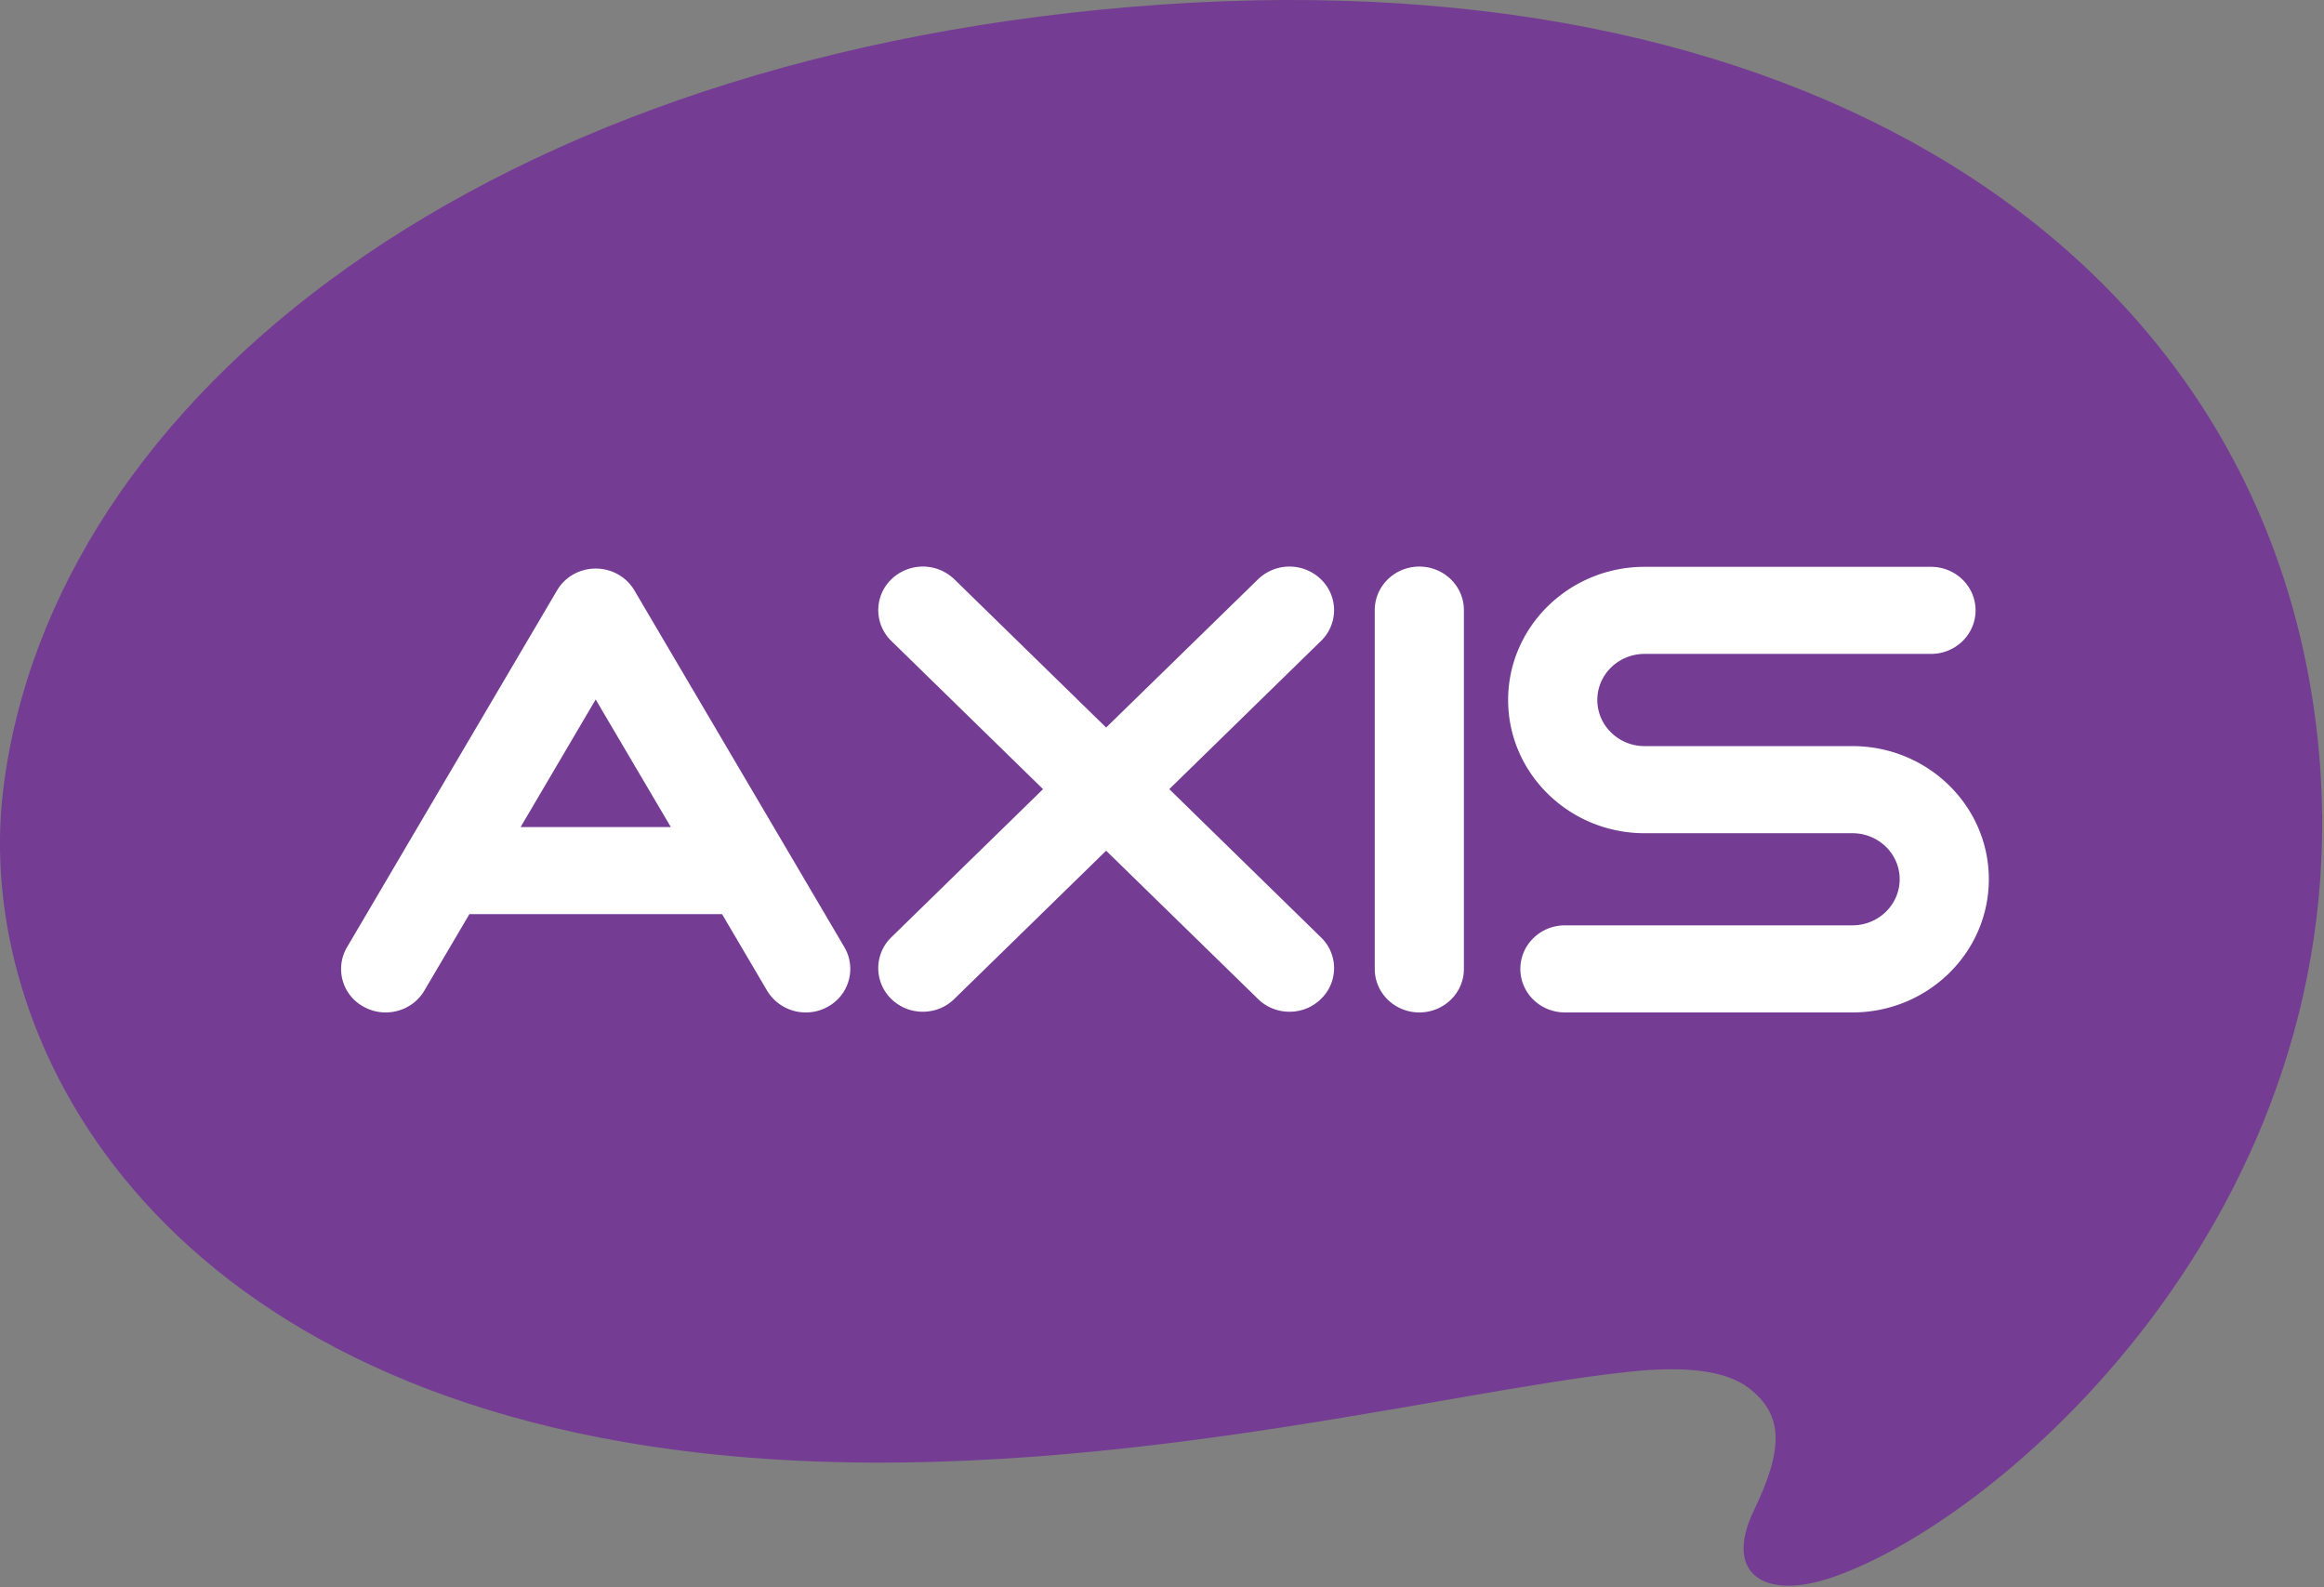
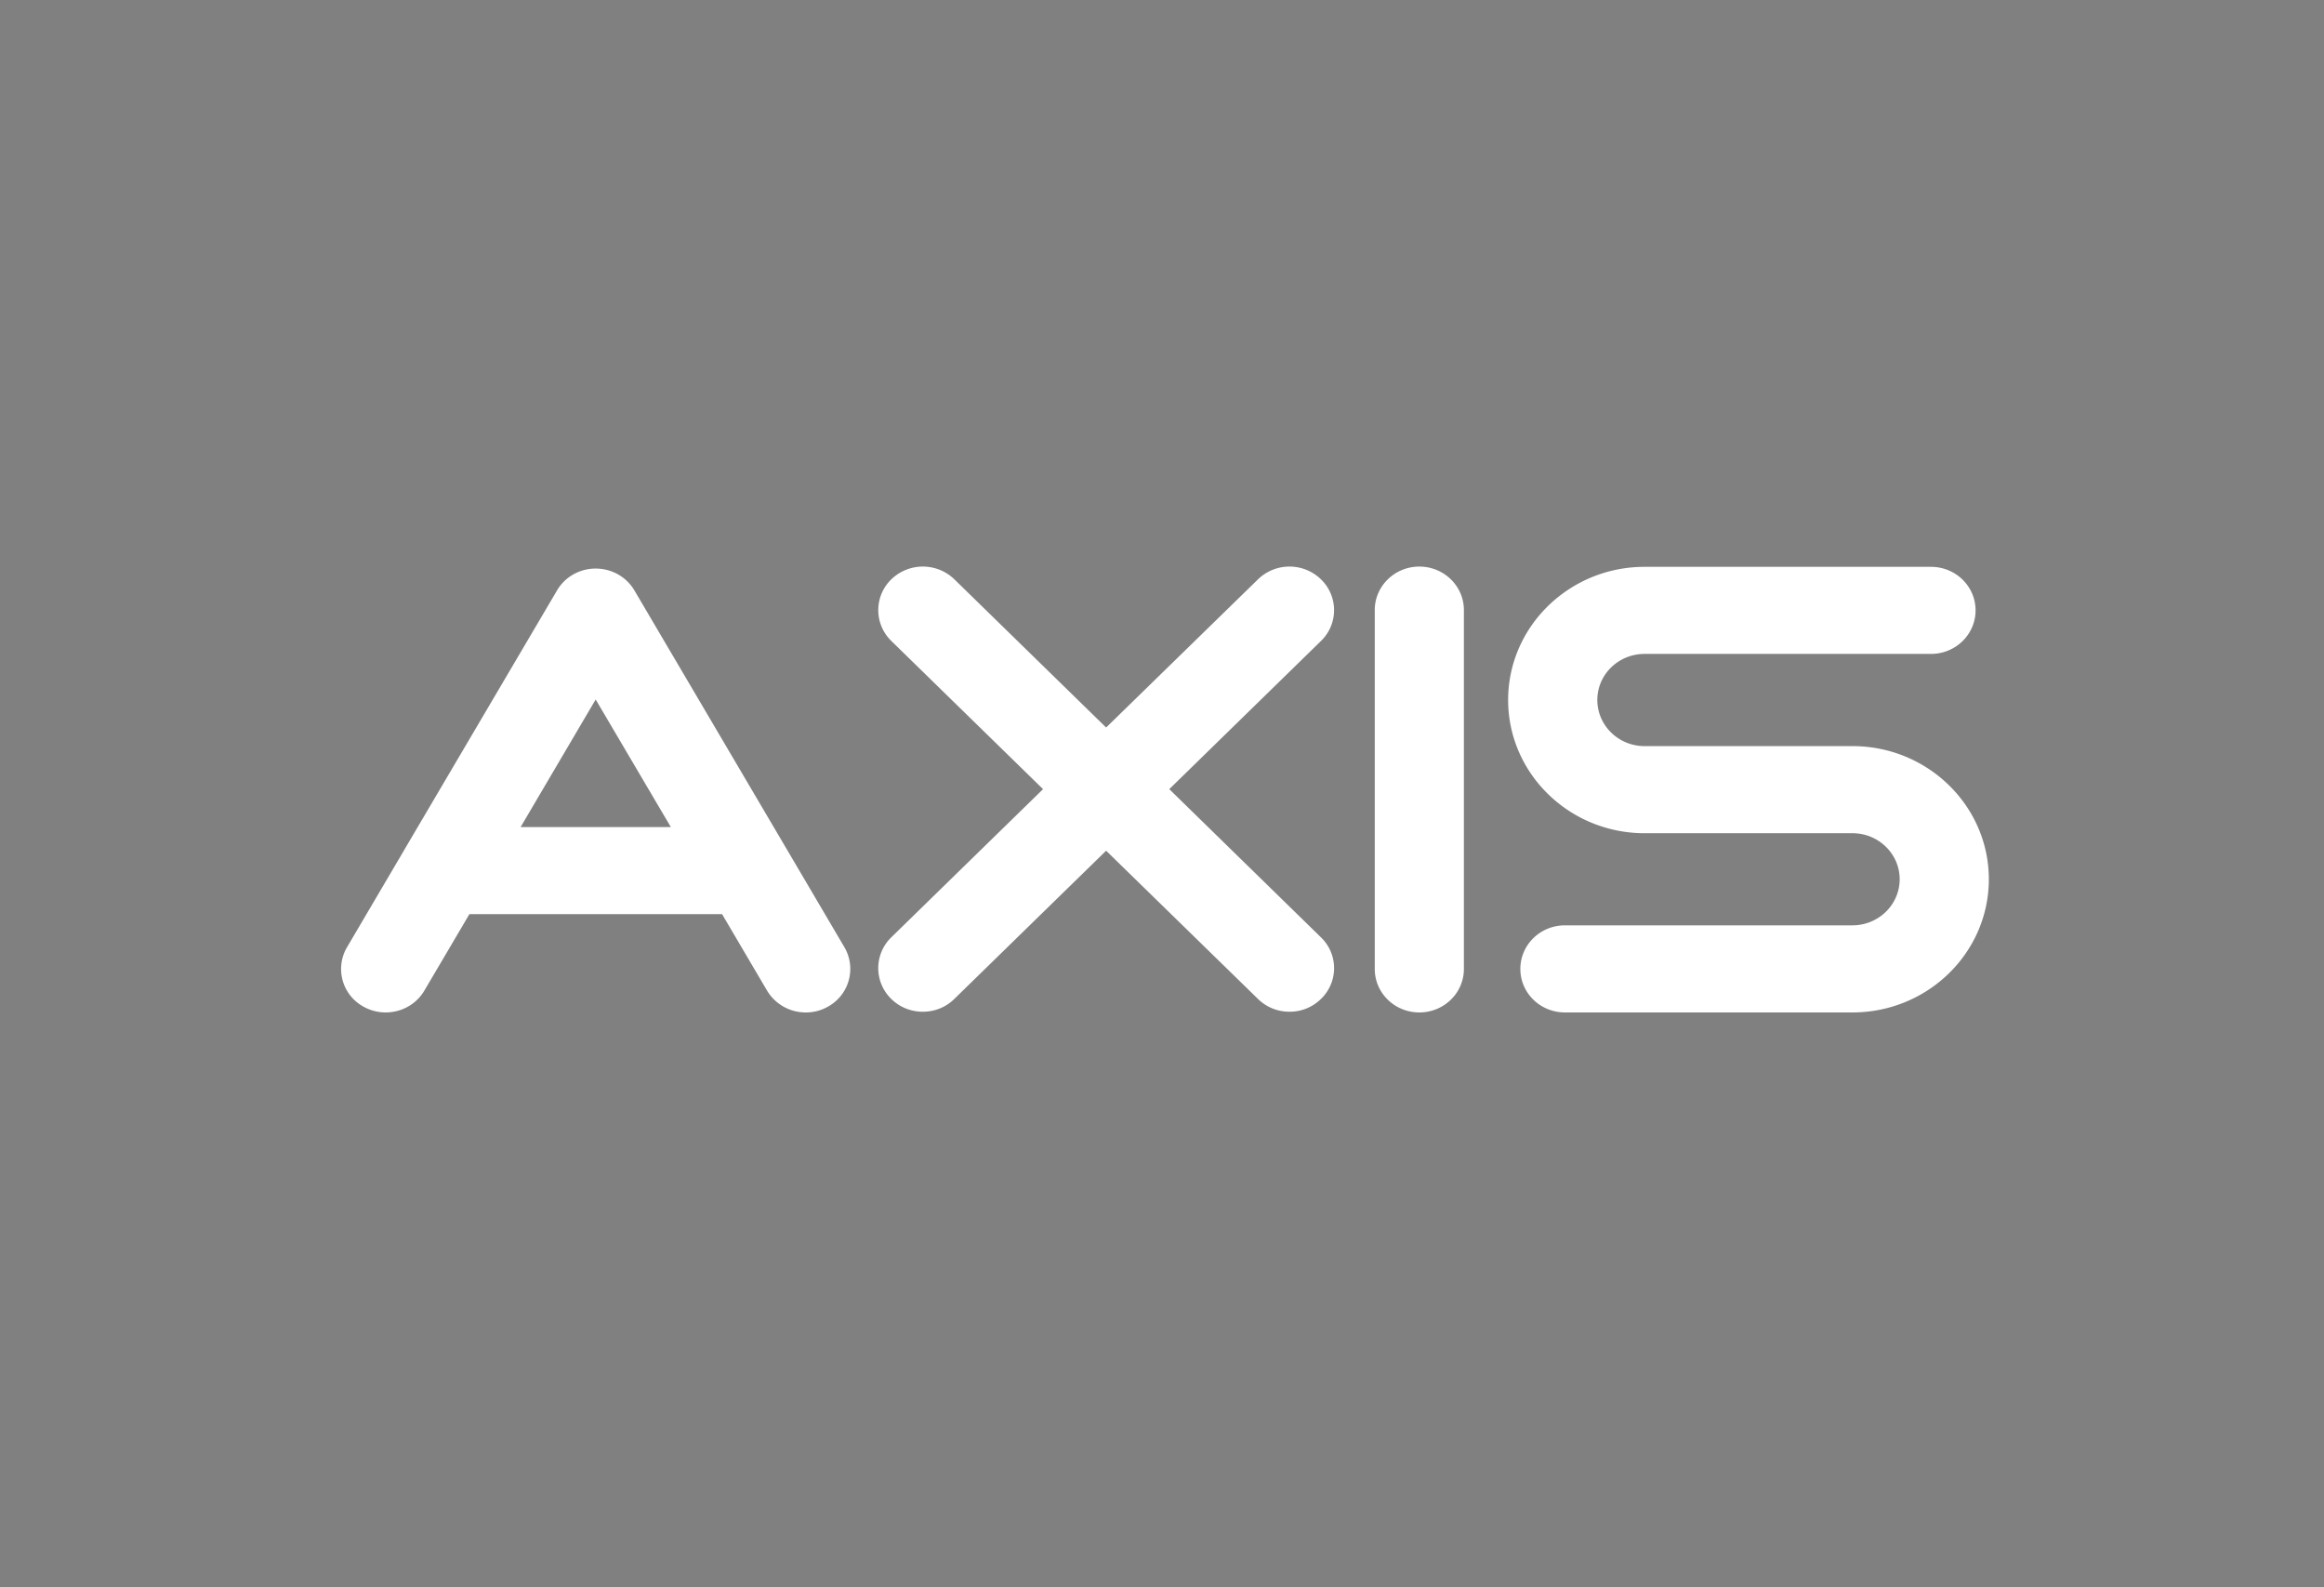
<svg xmlns="http://www.w3.org/2000/svg" width="820" height="560" viewBox="0 0 82 56">
  <rect x="0" y="0" width="82" height="56" fill="#808080" stroke="none" />
  <g fill="none" fill-rule="evenodd">
-     <path fill="#753C94" d="M24.675 51.256c12.767 1.457 25.867-2.122 32.778-2.858 1.956-.21 3.414-.065 4.243.567 1.256.96 1.225 2.167.187 4.327-1.066 2.206.33 3.196 2.773 2.355 6.257-2.156 18.944-13.47 17.099-29.78C79.88 9.317 64.417-1.448 41.021.158 17.236 1.796 1.796 13.992.11 27.888-.937 36.53 5.273 49.04 24.676 51.256z" />
    <path fill="#FFF" d="M23.67 29.179l-2.652-4.501-2.648 4.5h5.3zm6.124 4.238a1.519 1.519 0 0 1-.581 2.098 1.565 1.565 0 0 1-.781.204 1.585 1.585 0 0 1-1.367-.77l-1.587-2.697h-8.916l-1.59 2.698c-.432.734-1.395.987-2.146.565a1.513 1.513 0 0 1-.581-2.098l2.02-3.433.006-.012 5.384-9.143c.28-.478.799-.77 1.363-.77.565 0 1.083.292 1.366.77l5.378 9.135.015.025 2.017 3.428zm11.463-5.576l5.353-5.228a1.51 1.51 0 0 0 0-2.173 1.595 1.595 0 0 0-2.224 0l-5.357 5.227-5.353-5.227a1.6 1.6 0 0 0-2.228 0 1.513 1.513 0 0 0 0 2.171l5.355 5.23-5.357 5.23a1.515 1.515 0 0 0 0 2.17c.31.305.712.453 1.112.453.407 0 .807-.148 1.115-.452l5.356-5.229 5.357 5.229c.308.304.711.452 1.112.452a1.57 1.57 0 0 0 1.112-.452 1.507 1.507 0 0 0 0-2.171l-5.353-5.23zm8.822-7.852c-.869 0-1.572.69-1.572 1.535v12.66c0 .849.703 1.535 1.572 1.535.87 0 1.573-.686 1.573-1.535v-12.66c0-.846-.702-1.535-1.573-1.535zM70.174 31.02c0 2.593-2.159 4.699-4.812 4.699H55.22c-.874 0-1.576-.686-1.576-1.535 0-.849.702-1.538 1.576-1.538h10.142c.918 0 1.666-.728 1.666-1.626 0-.897-.748-1.624-1.666-1.624h-7.335c-2.654 0-4.814-2.108-4.814-4.7 0-2.59 2.16-4.698 4.814-4.698h10.105c.87 0 1.574.686 1.574 1.536 0 .849-.704 1.536-1.574 1.536H58.027c-.921 0-1.667.728-1.667 1.625s.746 1.628 1.667 1.628h7.335c2.653 0 4.812 2.106 4.812 4.697z" />
  </g>
</svg>